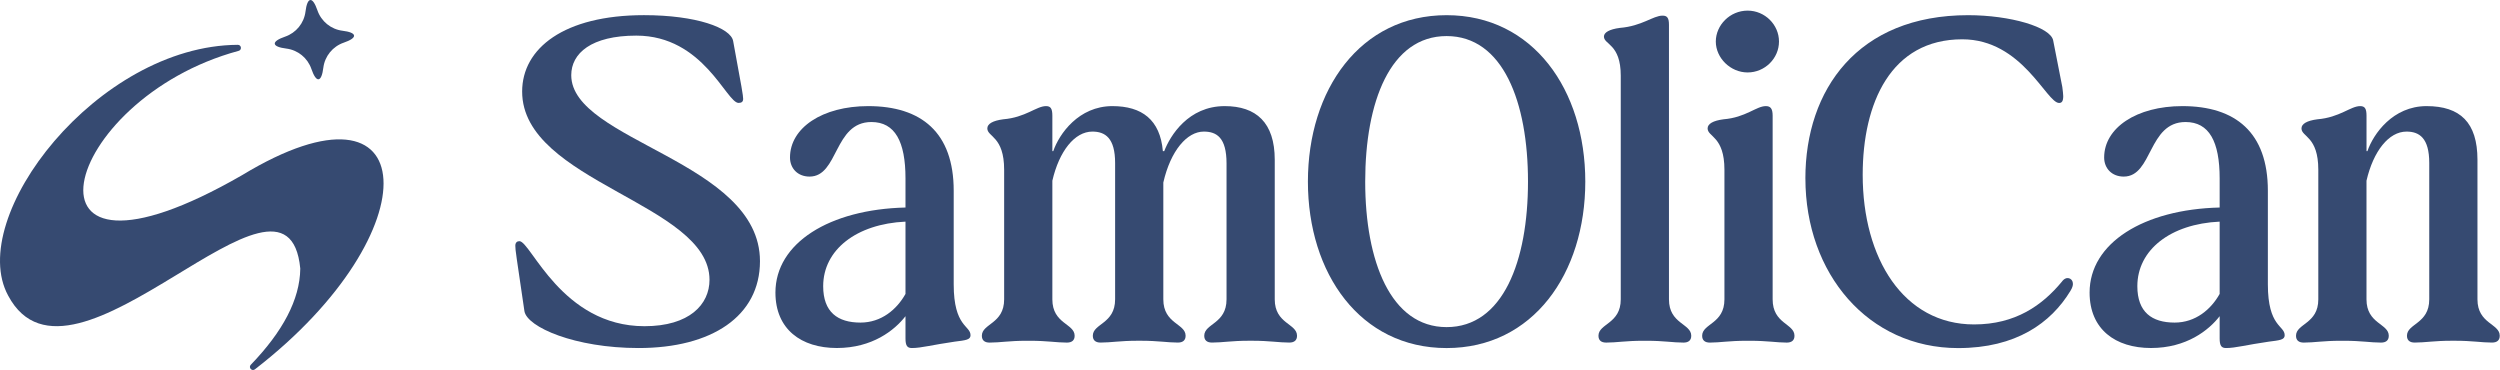
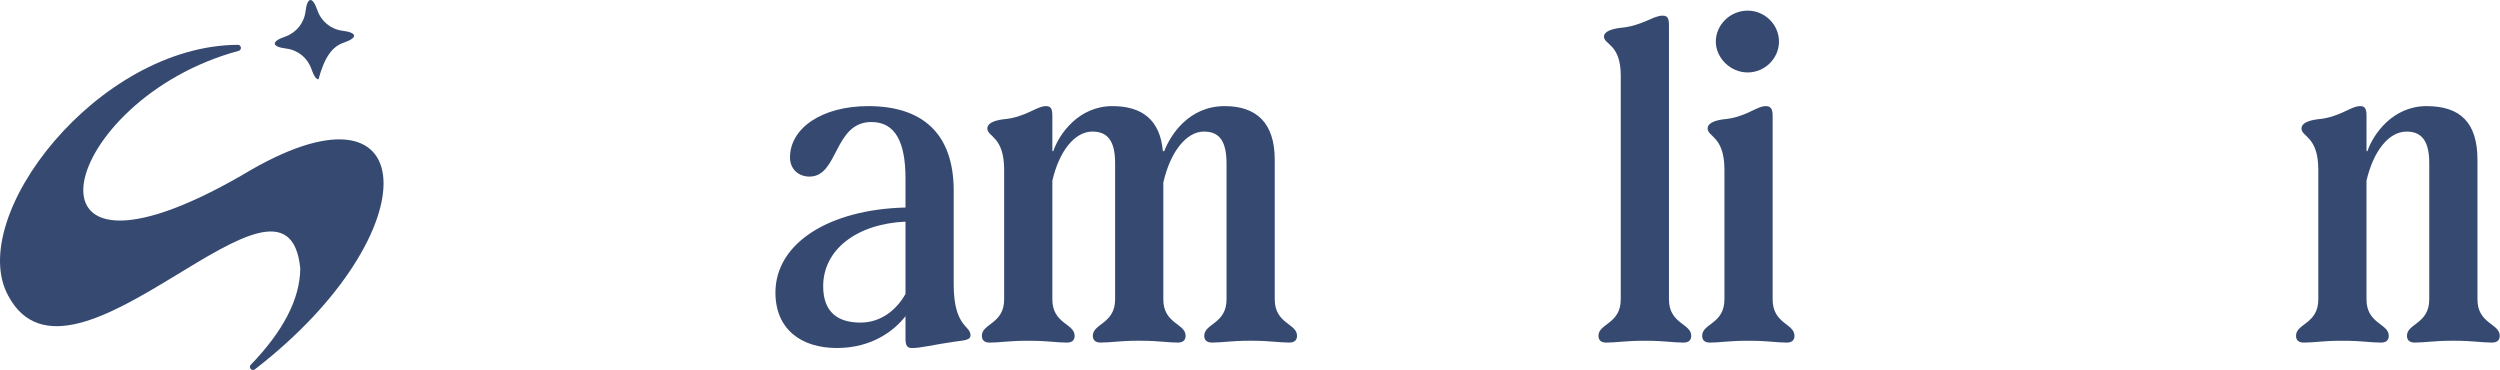
<svg xmlns="http://www.w3.org/2000/svg" width="7297" height="1080" viewBox="0 0 7297 1080" fill="none">
-   <path d="M1530.7 908.341C1506.78 745.101 1504.12 730.484 1504.12 717.195C1504.12 707.893 1509.44 703.907 1516.08 703.907C1549.23 703.907 1639.53 952.123 1881.1 952.123C2012.51 952.123 2070.91 888.408 2070.91 816.72C2070.91 593.752 1524.05 531.365 1524.05 267.203C1524.05 141.101 1646.17 44.235 1879.77 44.235C2032.38 44.235 2133.3 81.373 2139.94 119.91C2165.19 256.642 2169.11 279.162 2169.11 288.464C2169.11 296.438 2165.12 300.424 2155.82 300.424C2120.01 300.424 2053.64 103.963 1857.18 103.963C1725.76 103.963 1667.36 155.719 1667.36 219.434C1667.36 411.908 2218.21 470.308 2218.21 762.307C2218.21 922.888 2077.49 1015.84 1863.82 1015.84C1677.99 1015.84 1538.67 954.781 1530.7 908.341Z" fill="#364A71" />
  <path d="M2263.32 853.928C2263.32 709.222 2421.24 611.026 2642.95 605.711V520.734C2642.95 413.237 2612.39 356.166 2543.43 356.166C2433.27 356.166 2447.89 515.419 2362.91 515.419C2328.43 515.419 2305.84 491.5 2305.84 459.677C2305.84 373.371 2400.05 309.726 2534.12 309.726C2689.39 309.726 2783.67 386.73 2783.67 556.614V830.008C2783.67 954.781 2832.77 949.465 2832.77 978.63C2832.77 991.919 2818.15 993.248 2786.33 997.234C2721.28 1006.54 2689.46 1015.84 2661.55 1015.84C2648.27 1015.84 2642.95 1009.19 2642.95 987.932V922.888C2611.13 964.013 2546.08 1015.77 2442.5 1015.77C2338.92 1015.77 2263.32 961.355 2263.32 853.858V853.928ZM2511.53 941.562C2572.59 941.562 2617.7 903.095 2642.95 857.914V646.906C2499.57 653.55 2402.71 729.225 2402.71 835.393C2402.71 911.068 2445.16 941.562 2511.53 941.562Z" fill="#364A71" />
  <path d="M2888.44 999.962C2873.82 999.962 2865.85 993.317 2865.85 980.029C2865.85 944.219 2930.9 945.548 2930.9 873.86V495.556C2930.9 397.36 2881.8 400.018 2881.8 374.77C2881.8 361.481 2897.74 352.179 2928.24 348.193C2993.28 342.877 3025.1 309.726 3053.01 309.726C3066.3 309.726 3071.61 316.37 3071.61 337.632V441.143H3074.27C3091.55 390.716 3148.62 309.726 3246.81 309.726C3333.05 309.726 3386.2 349.522 3394.18 441.143H3398.16C3415.44 396.031 3468.52 309.726 3574.69 309.726C3666.24 309.726 3720.73 357.494 3720.73 466.321V873.79C3720.73 945.478 3785.77 944.149 3785.77 979.959C3785.77 993.247 3777.8 999.892 3763.18 999.892C3732.62 999.892 3706.11 994.576 3655.68 994.576H3645.05C3594.62 994.576 3568.05 999.892 3537.55 999.892C3522.94 999.892 3514.96 993.247 3514.96 979.959C3514.96 944.149 3580.01 945.478 3580.01 873.79V476.952C3580.01 401.277 3550.84 384.072 3513.63 384.072C3464.54 384.072 3416.77 439.814 3395.51 532.694V873.79C3395.51 945.478 3460.55 944.149 3460.55 979.959C3460.55 993.247 3452.58 999.892 3437.96 999.892C3407.47 999.892 3380.89 994.576 3330.46 994.576H3319.83C3269.4 994.576 3242.83 999.892 3212.33 999.892C3197.72 999.892 3189.74 993.247 3189.74 979.959C3189.74 944.149 3254.79 945.478 3254.79 873.79V475.623C3254.79 402.606 3225.62 384.072 3188.41 384.072C3136.66 384.072 3091.55 441.142 3071.61 527.448V873.86C3071.61 945.548 3136.66 944.219 3136.66 980.029C3136.66 993.317 3128.69 999.962 3114.07 999.962C3083.57 999.962 3057 994.646 3006.57 994.646H2995.94C2945.51 994.646 2918.94 999.962 2888.44 999.962Z" fill="#364A71" />
-   <path d="M3817.52 530.104C3817.52 262.025 3970.13 44.303 4222.33 44.303C4474.54 44.303 4627.15 261.955 4627.15 530.104C4627.15 798.254 4474.54 1015.91 4222.33 1015.91C3970.13 1015.91 3817.52 798.254 3817.52 530.104ZM4222.33 954.779C4386.9 954.779 4459.92 762.305 4459.92 530.035C4459.92 297.765 4386.9 105.29 4222.33 105.29C4057.77 105.29 3984.75 297.765 3984.75 530.035C3984.75 762.305 4059.1 954.779 4222.33 954.779Z" fill="#364A71" />
  <path d="M4688.2 999.96C4673.58 999.96 4665.61 993.315 4665.61 980.027C4665.61 944.217 4730.66 945.546 4730.66 873.858V220.83C4730.66 127.95 4681.56 130.608 4681.56 106.688C4681.56 94.729 4697.5 85.427 4728 81.44C4793.04 76.125 4824.86 45.631 4852.77 45.631C4866.06 45.631 4871.37 52.275 4871.37 72.208V873.858C4871.37 945.546 4936.42 944.217 4936.42 980.027C4936.42 993.315 4928.45 999.96 4913.83 999.96C4883.33 999.96 4856.76 994.644 4806.33 994.644H4795.7C4745.27 994.644 4718.7 999.96 4688.2 999.96Z" fill="#364A71" />
  <path d="M4990.83 999.961C4976.21 999.961 4968.24 993.317 4968.24 980.028C4968.24 944.219 5033.28 945.548 5033.28 873.86V495.555C5033.28 397.36 4984.18 400.018 4984.18 374.77C4984.18 361.481 5000.13 352.179 5030.62 348.193C5095.67 342.877 5126.16 309.726 5154.07 309.726C5167.36 309.726 5174 316.37 5174 337.632V873.86C5174 945.548 5237.72 944.219 5237.72 980.028C5237.72 993.317 5229.74 999.961 5215.12 999.961C5185.96 999.961 5159.38 994.646 5107.63 994.646H5098.33C5046.57 994.646 5019.99 999.961 4990.83 999.961ZM5100.98 31.015C5151.41 31.015 5192.53 72.14 5192.53 121.238C5192.53 170.336 5151.41 211.46 5100.98 211.46C5050.56 211.46 5008.1 169.007 5008.1 121.238C5008.1 73.469 5049.23 31.015 5100.98 31.015Z" fill="#364A71" />
-   <path d="M5269.54 520.803C5269.54 261.956 5422.15 44.303 5744.71 44.303C5866.82 44.303 5986.28 78.783 5992.93 118.649L6019.5 254.052C6020.83 266.012 6022.16 273.985 6022.16 280.629C6022.16 295.247 6018.17 300.562 6010.2 300.562C5973.06 300.562 5902.7 114.732 5727.5 114.732C5519.15 114.732 5436.83 300.562 5436.83 510.242C5436.83 754.471 5556.29 946.946 5761.98 946.946C5882.77 946.946 5961.1 891.204 6018.17 822.173C6031.46 803.569 6048.67 812.871 6050 824.831C6051.33 830.146 6050 838.119 6043.35 848.75C5986.28 942.959 5884.1 1015.98 5715.54 1015.98C5452.71 1015.98 5269.61 798.324 5269.61 520.873L5269.54 520.803Z" fill="#364A71" />
-   <path d="M6099.09 853.927C6099.09 709.222 6257.01 611.026 6478.72 605.711V520.734C6478.72 413.237 6448.16 356.166 6379.2 356.166C6269.04 356.166 6283.66 515.419 6198.68 515.419C6164.2 515.419 6141.61 491.499 6141.61 459.677C6141.61 373.371 6235.82 309.726 6369.9 309.726C6525.16 309.726 6619.44 386.729 6619.44 556.613V830.008C6619.44 954.78 6668.54 949.465 6668.54 978.63C6668.54 991.918 6653.92 993.247 6622.1 997.234C6557.06 1006.54 6525.23 1015.84 6497.33 1015.84C6484.04 1015.84 6478.72 1009.19 6478.72 987.932V922.888C6446.9 964.013 6381.86 1015.77 6278.28 1015.77C6174.69 1015.77 6099.09 961.355 6099.09 853.857V853.927ZM6347.31 941.562C6408.36 941.562 6453.47 903.095 6478.72 857.914V646.905C6335.35 653.55 6238.48 729.225 6238.48 835.393C6238.48 911.068 6280.93 941.562 6347.31 941.562Z" fill="#364A71" />
  <path d="M6724.22 999.962C6709.6 999.962 6701.62 993.317 6701.62 980.029C6701.62 944.219 6766.67 945.548 6766.67 873.86V495.555C6766.67 397.36 6717.57 400.018 6717.57 374.77C6717.57 361.481 6733.52 352.179 6764.01 348.193C6829.05 342.877 6860.88 309.726 6888.78 309.726C6902.07 309.726 6907.39 316.37 6907.39 337.632V441.143H6910.05C6927.32 390.716 6984.39 309.726 7082.59 309.726C7180.78 309.726 7231.21 357.494 7231.21 466.321V873.79C7231.21 945.478 7296.25 944.149 7296.25 979.959C7296.25 993.247 7288.28 999.892 7273.66 999.892C7243.17 999.892 7216.59 994.576 7166.16 994.576H7155.53C7105.11 994.576 7078.53 999.892 7048.04 999.892C7033.42 999.892 7025.45 993.247 7025.45 979.959C7025.45 944.149 7090.49 945.478 7090.49 873.79V475.623C7090.49 402.606 7061.33 384.071 7024.12 384.071C6972.36 384.071 6927.25 441.142 6907.32 527.448V873.86C6907.32 945.548 6972.36 944.219 6972.36 980.029C6972.36 993.317 6964.39 999.962 6949.77 999.962C6919.28 999.962 6892.7 994.646 6842.27 994.646H6831.64C6781.22 994.646 6754.64 999.962 6724.15 999.962H6724.22Z" fill="#364A71" />
  <path d="M696.528 148.441C706.739 145.714 704.711 130.746 694.08 130.816C284.373 133.054 -100.855 634.103 23.847 862.876C210.097 1212.71 838.506 393.65 876.413 783.565C876.413 783.914 876.413 784.334 876.413 784.683C875.224 874.416 825.287 967.926 732.058 1064.65C724.364 1072.7 735.205 1084.8 744.018 1078.01C1263.25 676.626 1237.65 189.636 706.669 511.219C11.468 911.904 173.798 289.86 696.458 148.441H696.528Z" fill="#364A71" />
-   <path d="M1033.43 103.821C1032.73 97.107 1020.07 92.211 999.924 89.763C965.934 85.567 937.468 62.347 926.418 29.965C919.843 10.801 912.499 -0.669 905.785 0.03C899.071 0.73 894.176 13.389 891.728 33.531C887.531 67.522 864.311 95.988 831.929 107.038C812.765 113.612 801.295 120.956 801.995 127.67C802.694 134.385 815.353 139.28 835.496 141.728C869.487 145.925 897.952 169.145 909.003 201.527C915.577 220.69 922.921 232.161 929.635 231.461C936.349 230.762 941.245 218.102 943.693 197.96C947.889 163.969 971.109 135.503 1003.49 124.453C1022.65 117.879 1034.12 110.535 1033.43 103.821Z" fill="#364A71" />
+   <path d="M1033.43 103.821C1032.73 97.107 1020.07 92.211 999.924 89.763C965.934 85.567 937.468 62.347 926.418 29.965C919.843 10.801 912.499 -0.669 905.785 0.03C899.071 0.73 894.176 13.389 891.728 33.531C887.531 67.522 864.311 95.988 831.929 107.038C812.765 113.612 801.295 120.956 801.995 127.67C802.694 134.385 815.353 139.28 835.496 141.728C869.487 145.925 897.952 169.145 909.003 201.527C915.577 220.69 922.921 232.161 929.635 231.461C947.889 163.969 971.109 135.503 1003.49 124.453C1022.65 117.879 1034.12 110.535 1033.43 103.821Z" fill="#364A71" />
</svg>